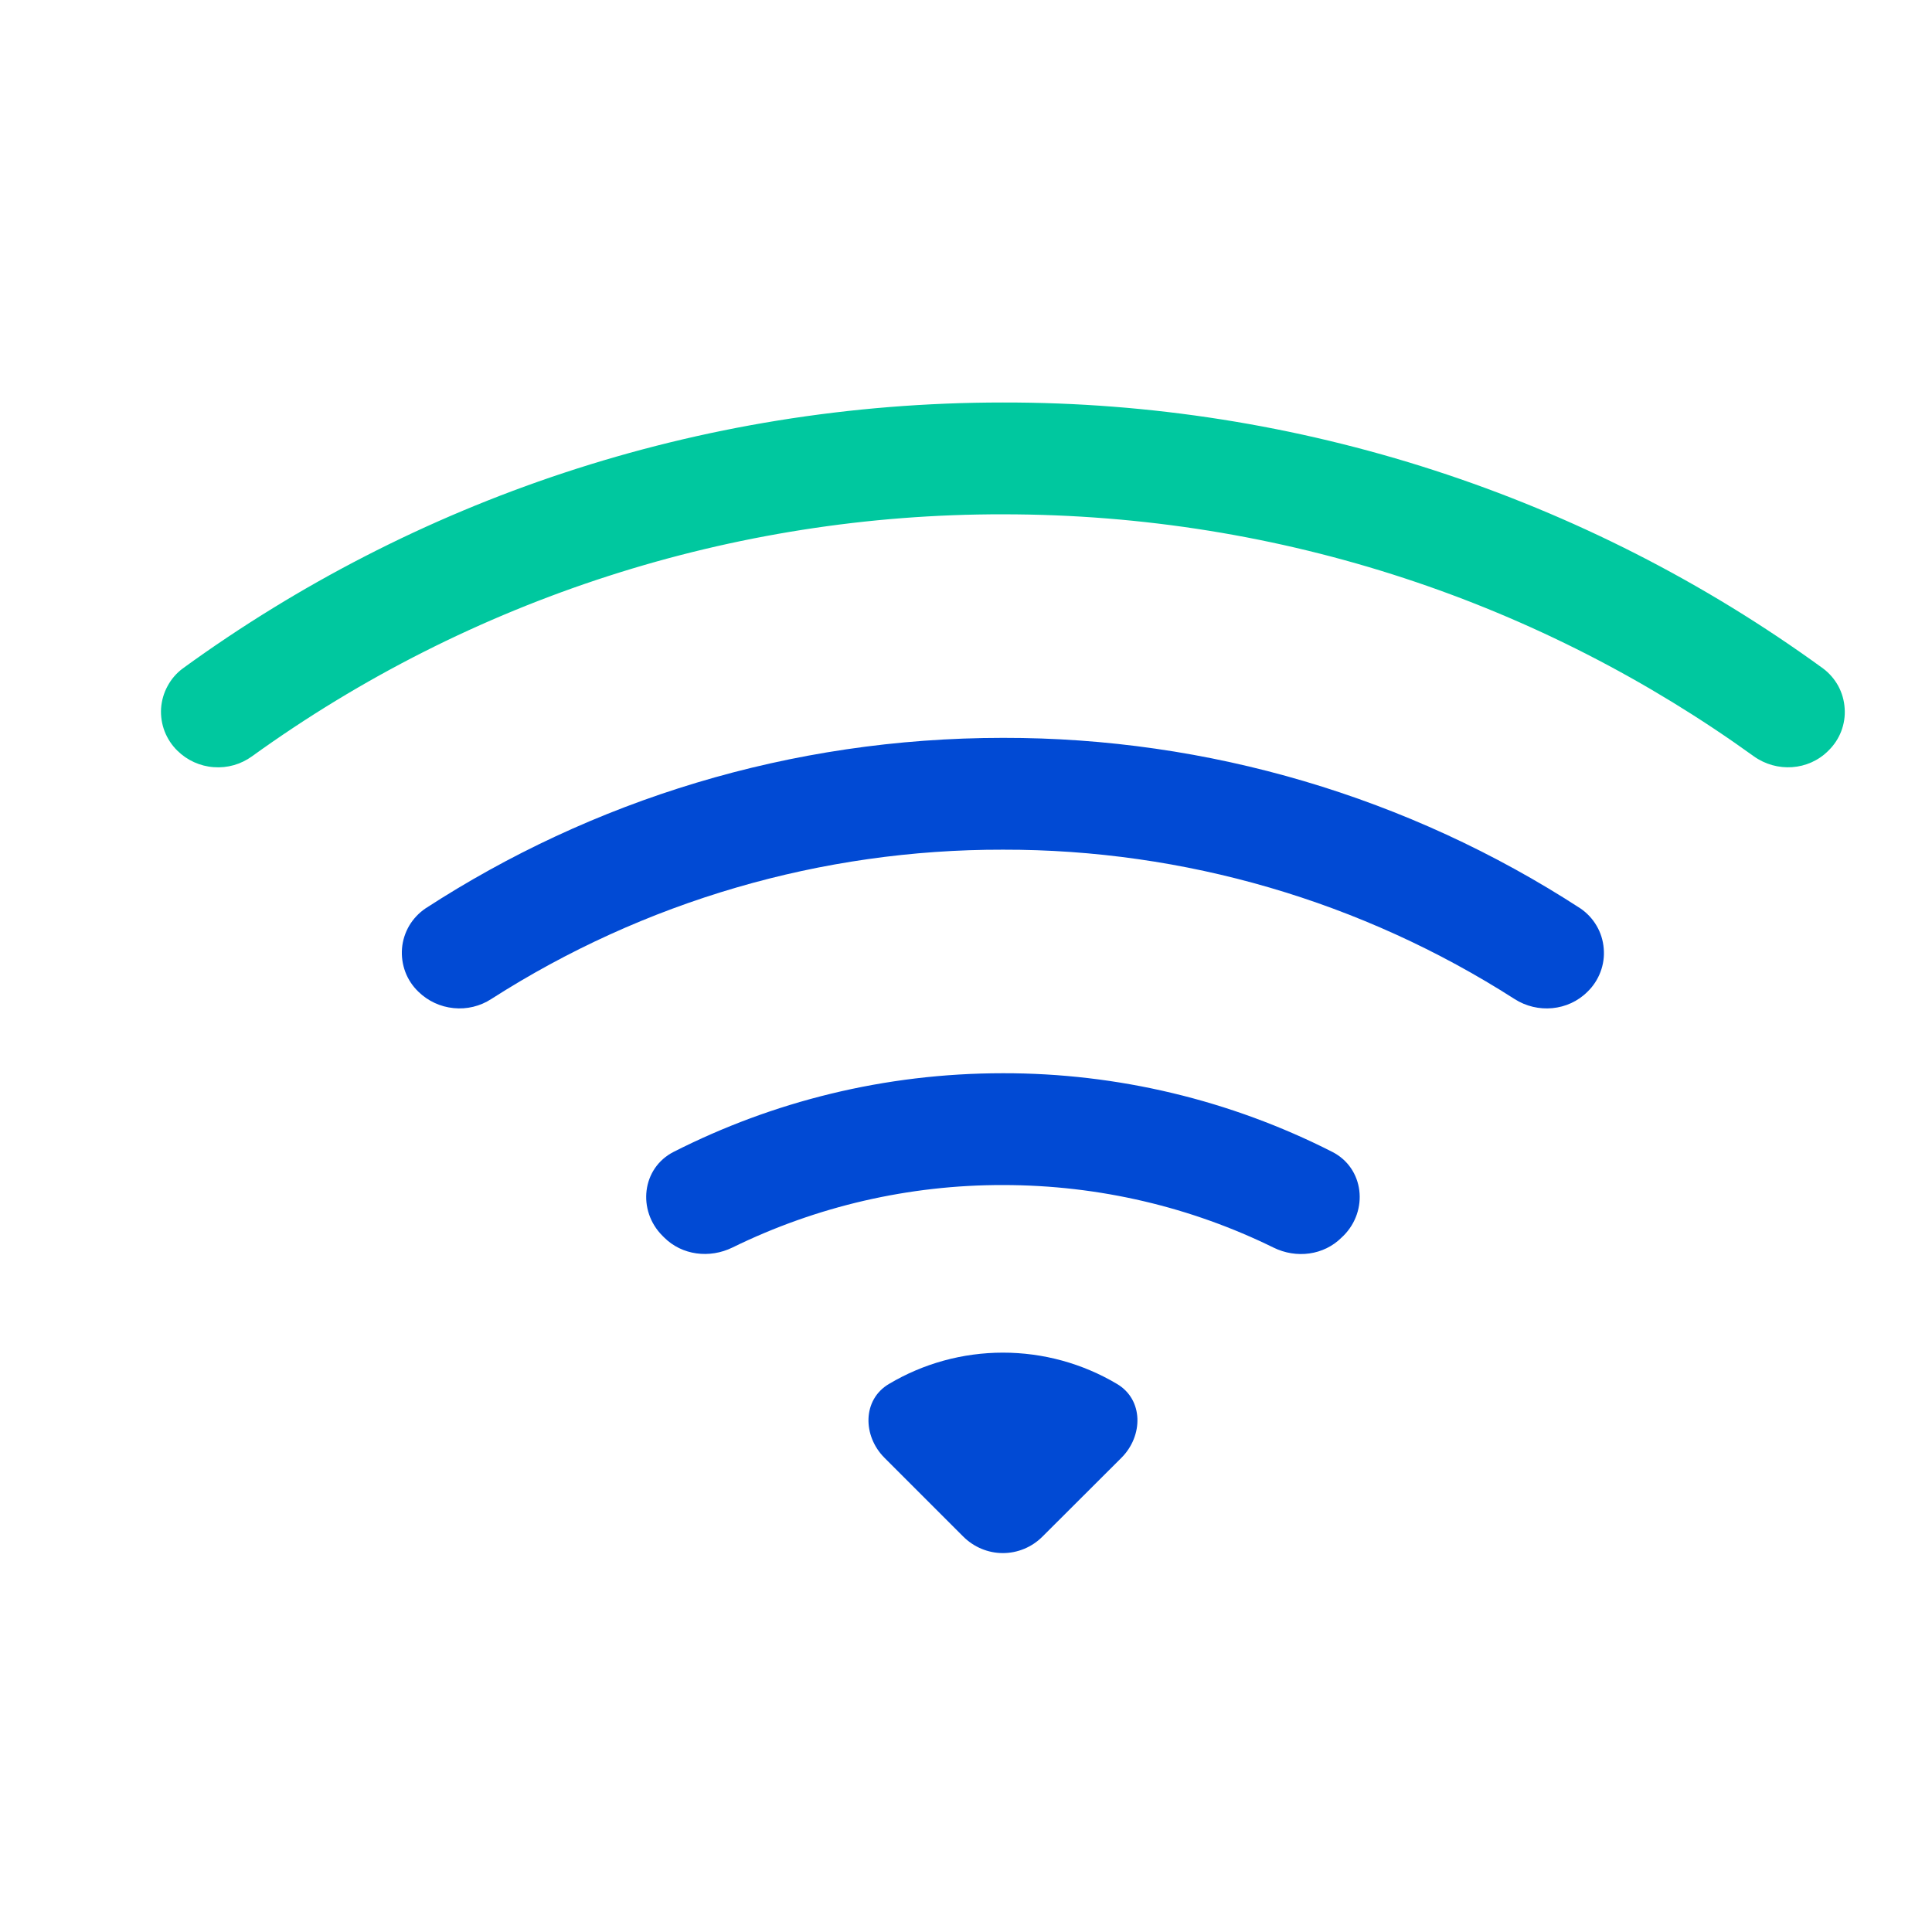
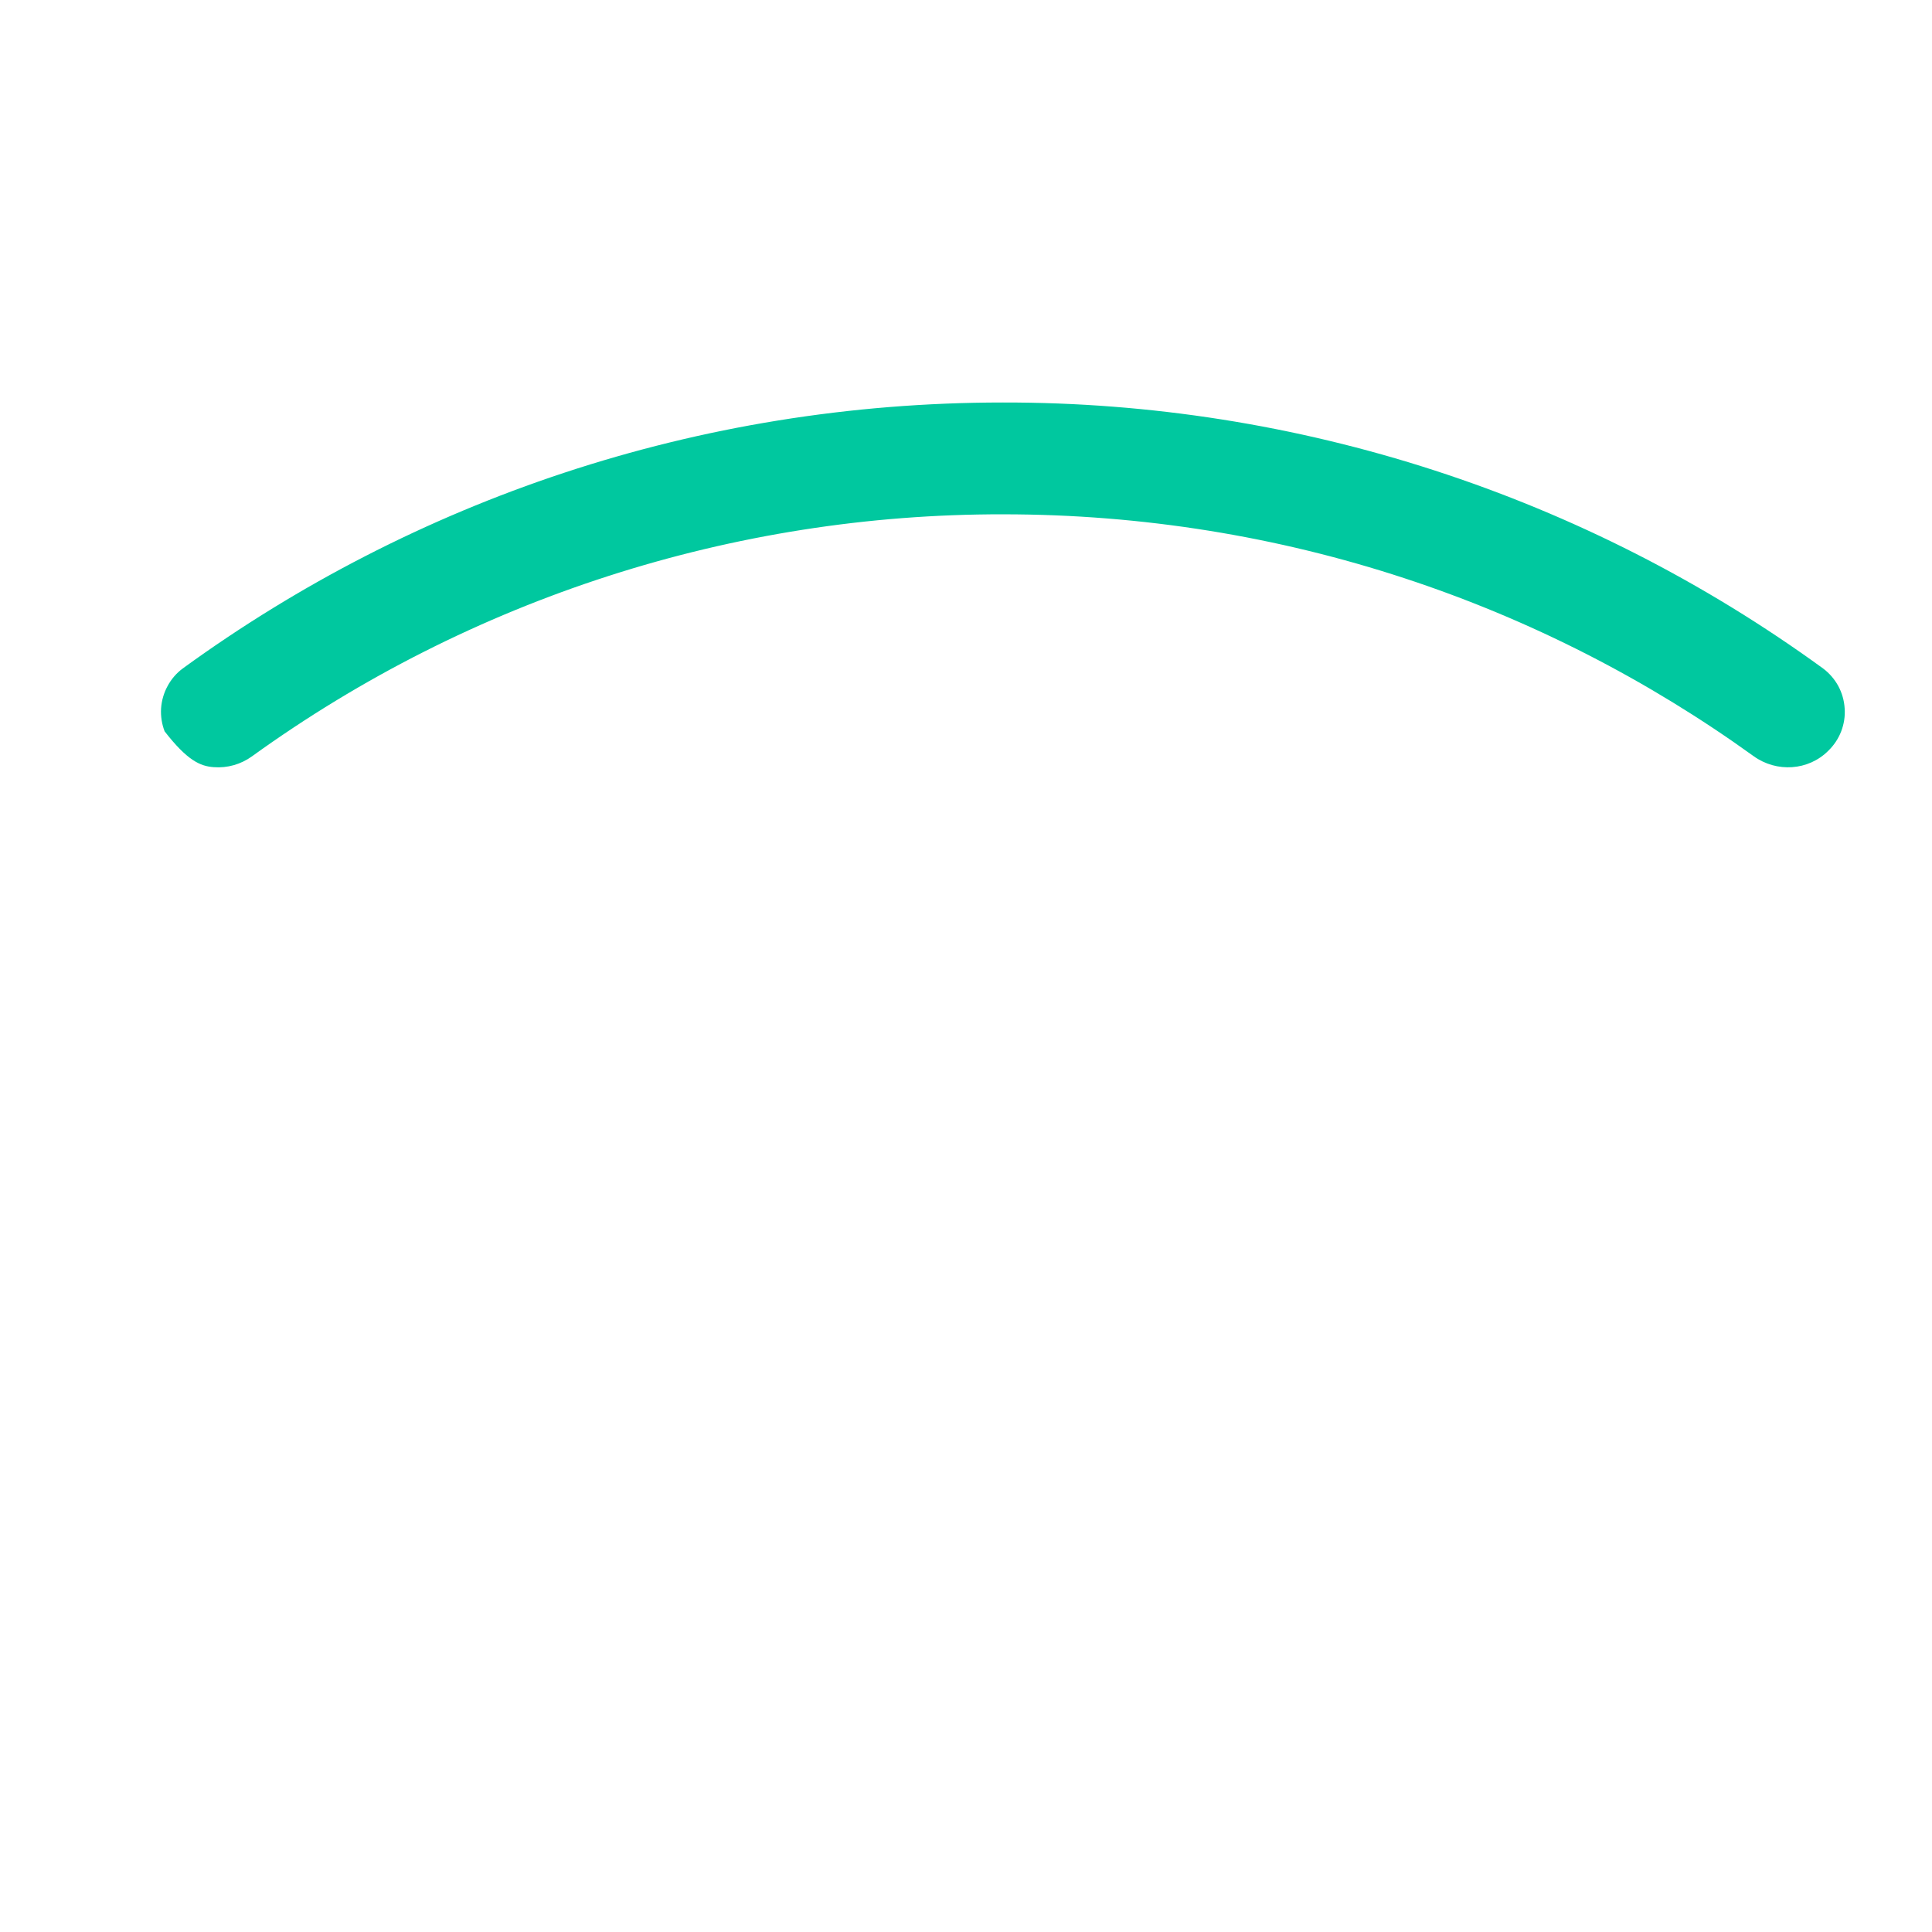
<svg xmlns="http://www.w3.org/2000/svg" width="24" height="24" viewBox="0 0 24 24" fill="none">
-   <path d="M22.712 9.326C22.782 9.258 22.837 9.176 22.872 9.085C22.907 8.994 22.922 8.897 22.915 8.8C22.909 8.702 22.882 8.608 22.836 8.522C22.789 8.437 22.725 8.362 22.647 8.304C19.687 6.151 16.119 4.994 12.459 5C8.652 5 5.131 6.225 2.27 8.304C2.192 8.362 2.128 8.436 2.082 8.522C2.035 8.607 2.008 8.702 2.001 8.799C1.995 8.896 2.01 8.994 2.045 9.085C2.08 9.175 2.134 9.258 2.204 9.326C2.325 9.445 2.485 9.518 2.655 9.53C2.825 9.543 2.993 9.495 3.131 9.395C5.846 7.436 9.111 6.384 12.459 6.389C15.94 6.389 19.162 7.502 21.785 9.394C22.07 9.599 22.465 9.574 22.712 9.326Z" fill="#00C89F" />
-   <path d="M19.72 12.32C19.792 12.251 19.847 12.166 19.882 12.073C19.917 11.98 19.931 11.881 19.922 11.782C19.914 11.682 19.884 11.586 19.834 11.501C19.784 11.415 19.715 11.341 19.633 11.285C17.498 9.898 15.005 9.162 12.459 9.166C9.814 9.166 7.349 9.944 5.285 11.285C5.203 11.341 5.134 11.414 5.083 11.5C5.033 11.586 5.002 11.682 4.994 11.781C4.986 11.881 5 11.98 5.035 12.074C5.07 12.167 5.126 12.251 5.198 12.32C5.316 12.435 5.47 12.507 5.635 12.523C5.799 12.54 5.965 12.5 6.103 12.41C8 11.195 10.206 10.551 12.459 10.555C14.711 10.551 16.917 11.195 18.814 12.41C19.099 12.593 19.48 12.56 19.72 12.32ZM16.689 15.351C17.003 15.037 16.946 14.511 16.55 14.309C15.283 13.665 13.881 13.33 12.459 13.332C10.987 13.332 9.596 13.685 8.368 14.309C7.972 14.511 7.915 15.037 8.229 15.351L8.25 15.372C8.472 15.594 8.815 15.636 9.099 15.497C10.145 14.984 11.294 14.719 12.459 14.721C13.664 14.721 14.806 15 15.82 15.498C16.102 15.637 16.445 15.595 16.667 15.372L16.689 15.351ZM13.931 18.109C14.203 17.837 14.206 17.387 13.876 17.192C13.447 16.937 12.958 16.803 12.459 16.803C11.96 16.803 11.471 16.937 11.043 17.192C10.712 17.387 10.715 17.837 10.987 18.109L11.967 19.089C12.098 19.219 12.274 19.293 12.458 19.293C12.643 19.293 12.819 19.219 12.949 19.089L13.931 18.109Z" fill="#014AD4" />
+   <path d="M22.712 9.326C22.782 9.258 22.837 9.176 22.872 9.085C22.907 8.994 22.922 8.897 22.915 8.8C22.909 8.702 22.882 8.608 22.836 8.522C22.789 8.437 22.725 8.362 22.647 8.304C19.687 6.151 16.119 4.994 12.459 5C8.652 5 5.131 6.225 2.27 8.304C2.192 8.362 2.128 8.436 2.082 8.522C2.035 8.607 2.008 8.702 2.001 8.799C1.995 8.896 2.01 8.994 2.045 9.085C2.325 9.445 2.485 9.518 2.655 9.53C2.825 9.543 2.993 9.495 3.131 9.395C5.846 7.436 9.111 6.384 12.459 6.389C15.94 6.389 19.162 7.502 21.785 9.394C22.07 9.599 22.465 9.574 22.712 9.326Z" fill="#00C89F" />
</svg>